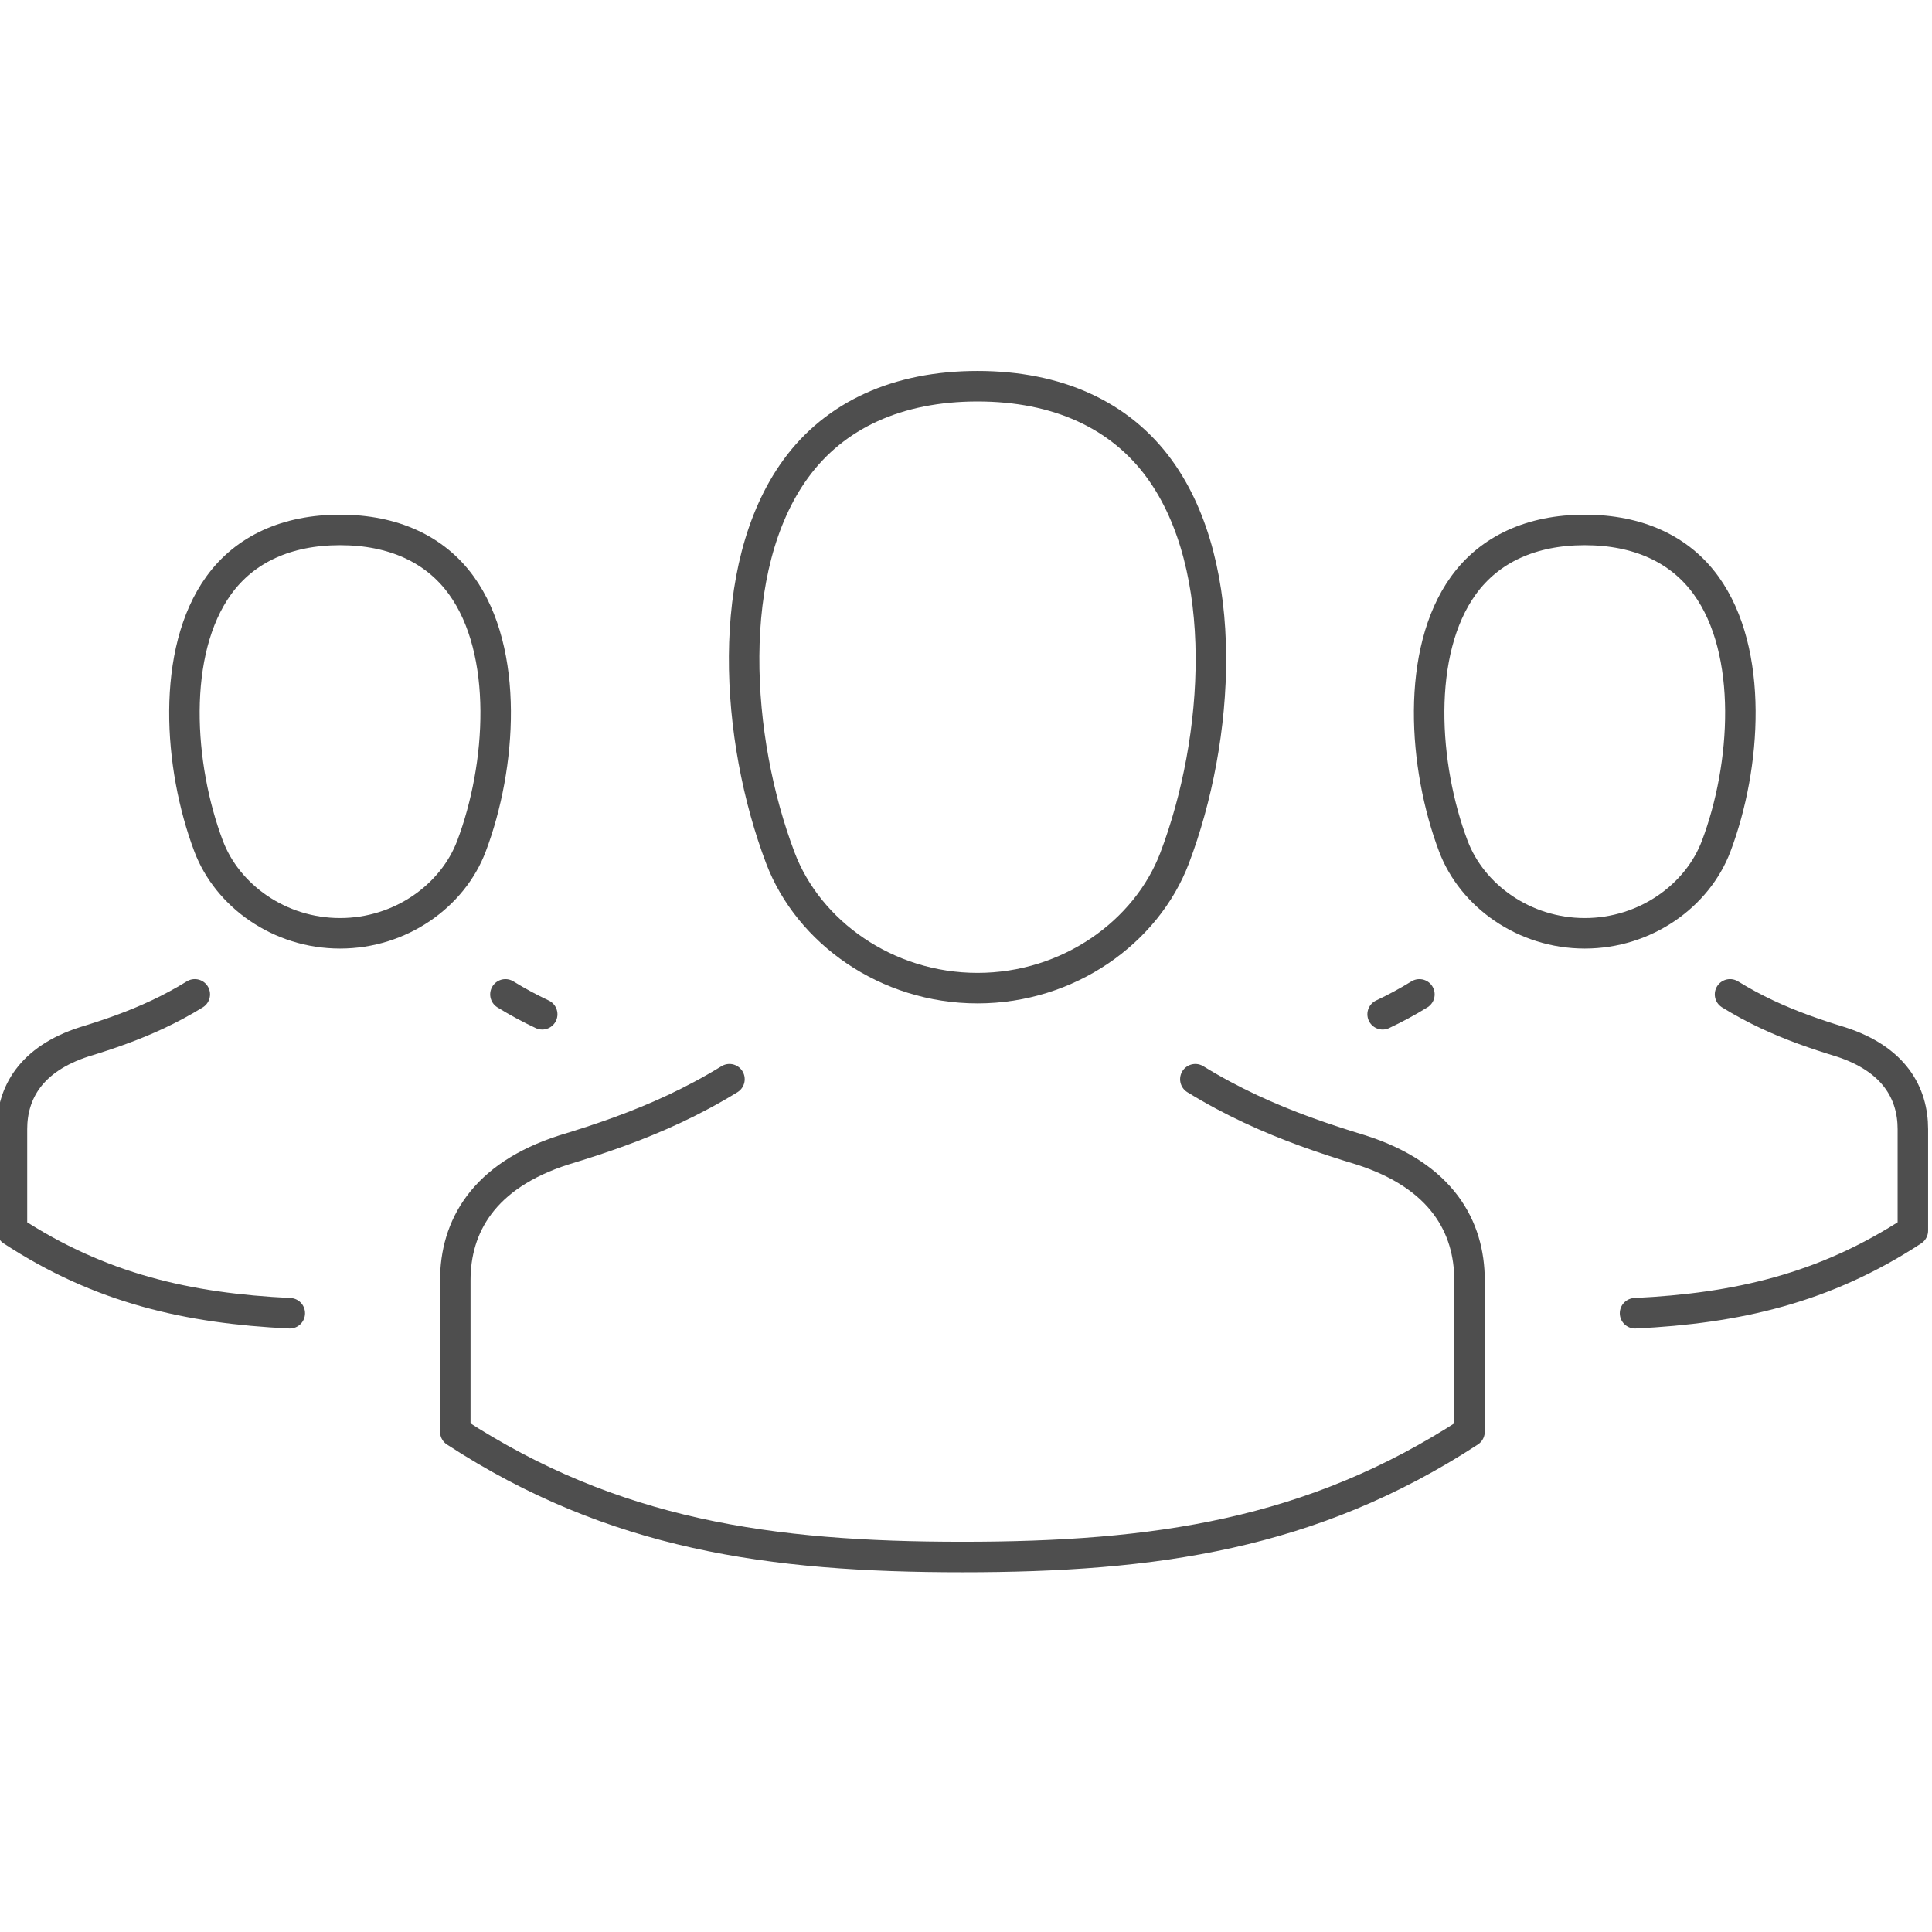
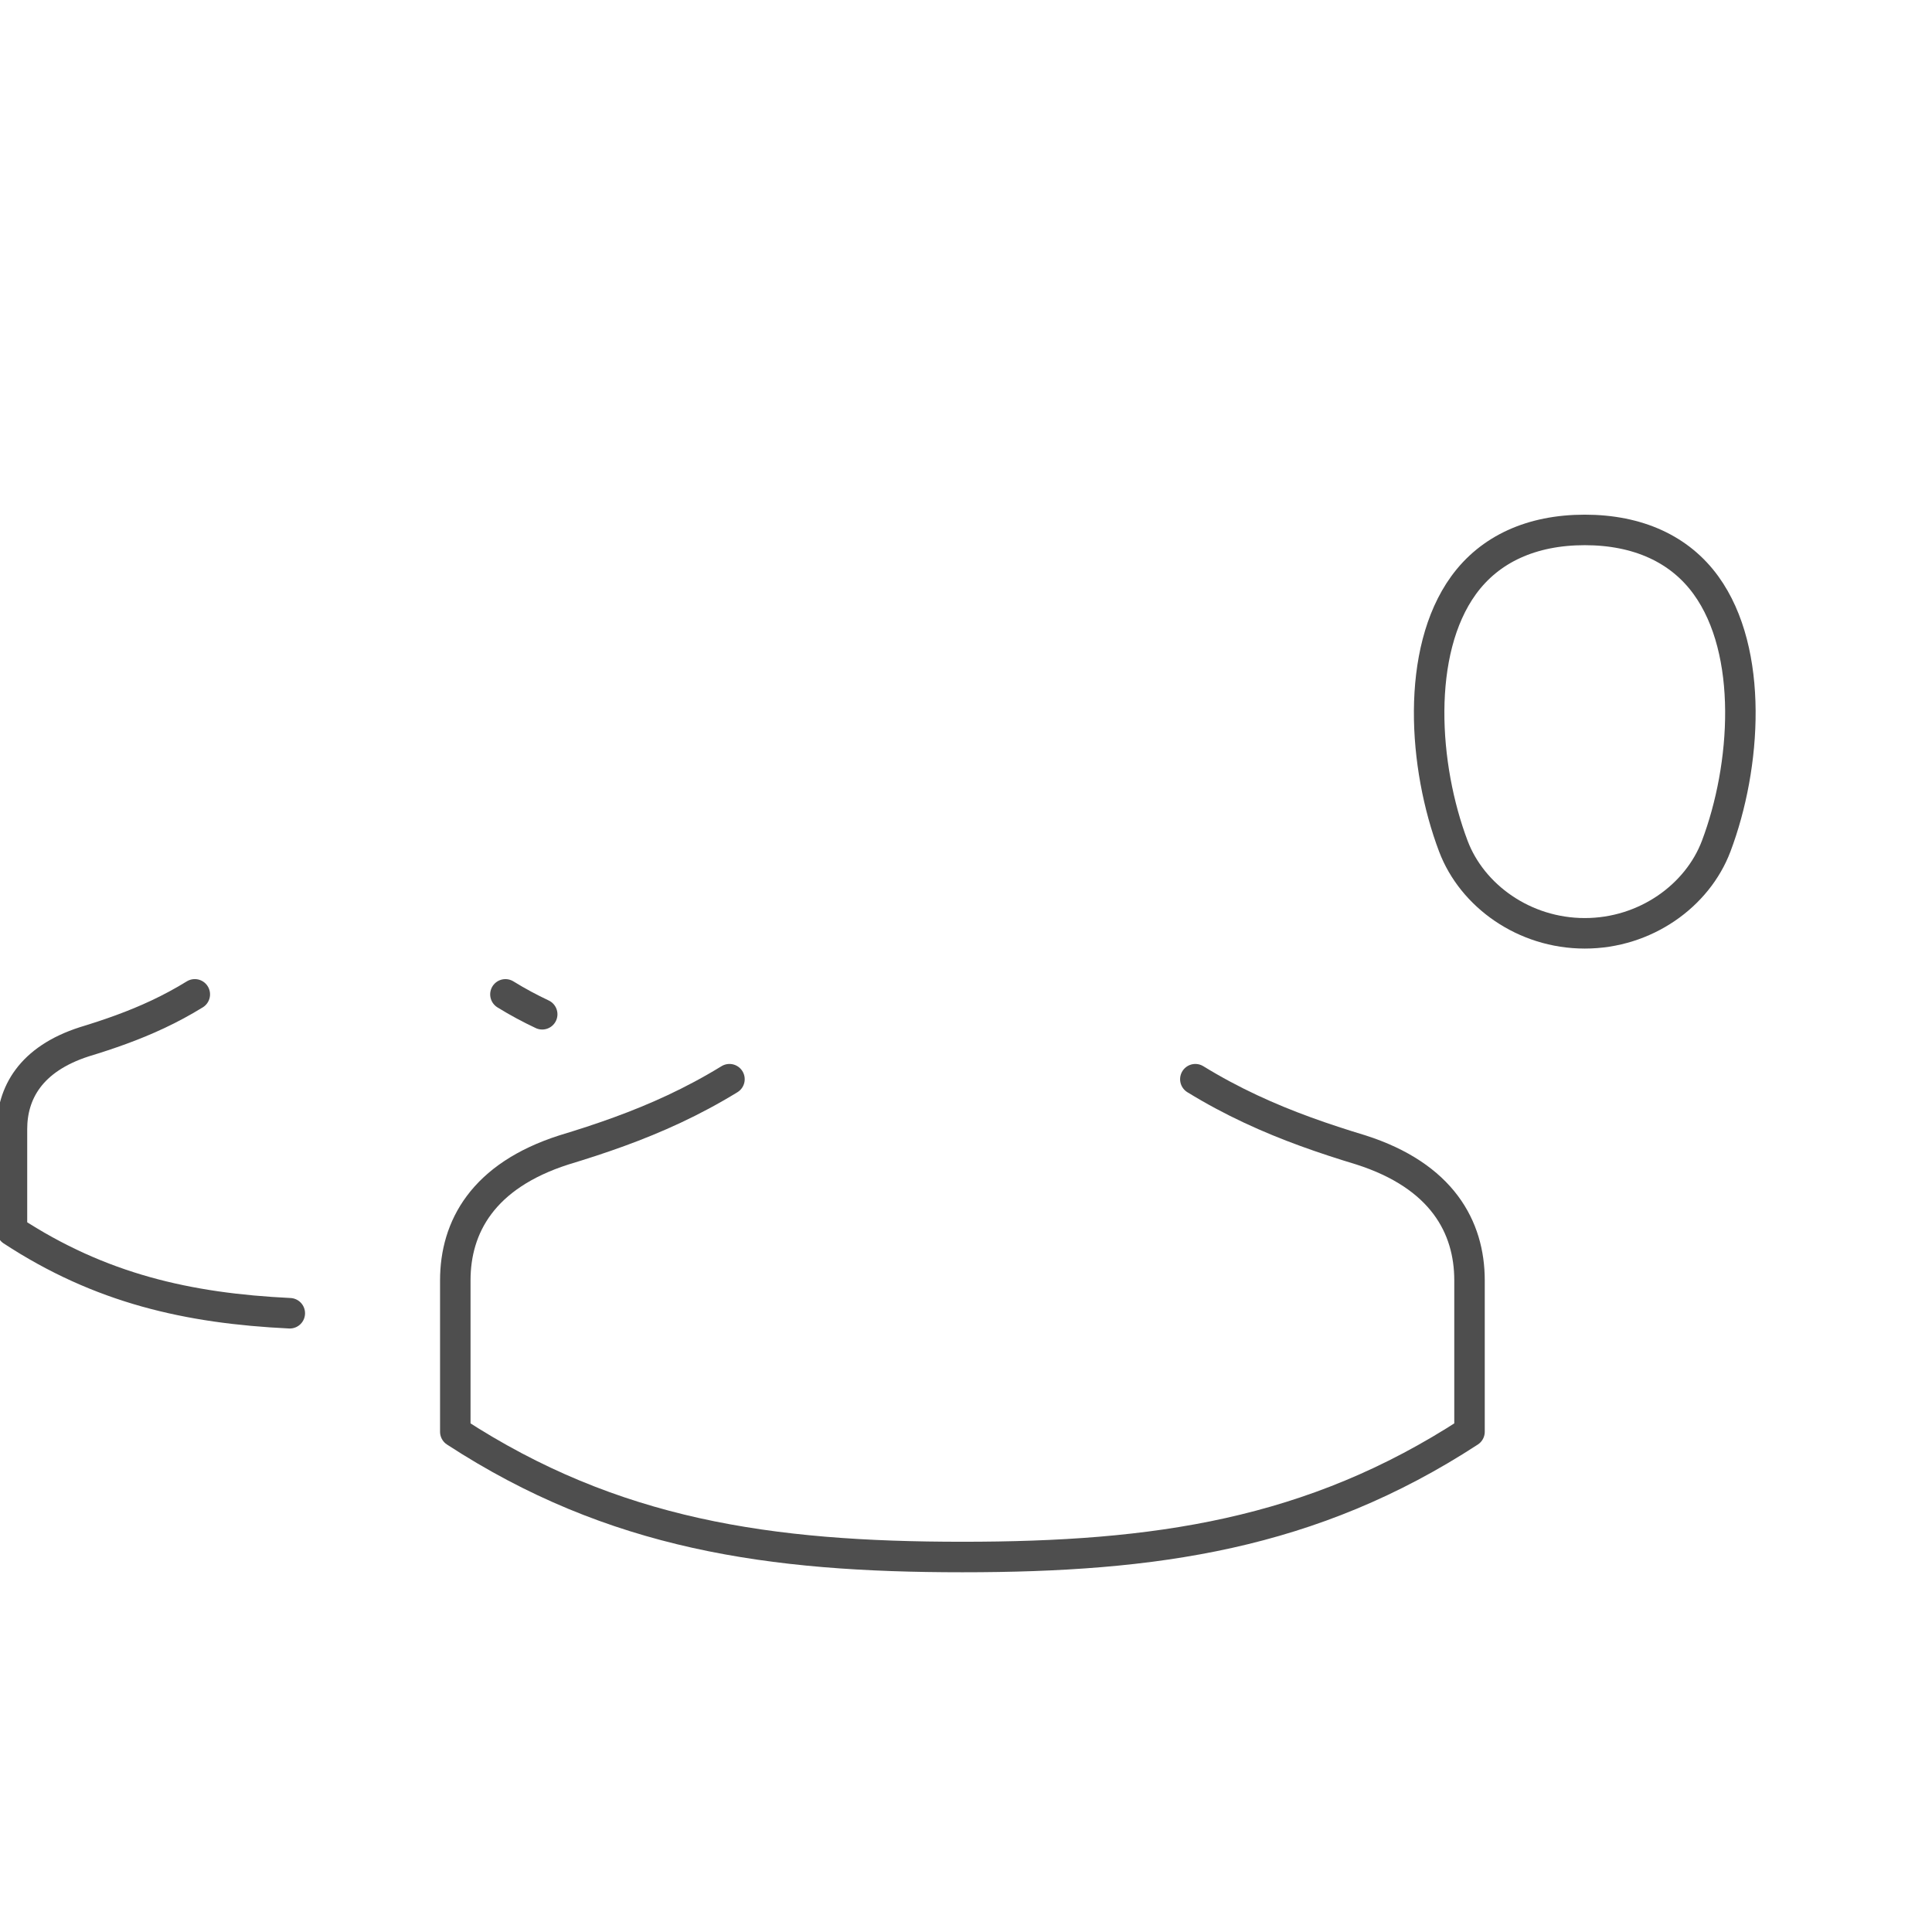
<svg xmlns="http://www.w3.org/2000/svg" xmlns:ns1="http://www.inkscape.org/namespaces/inkscape" xmlns:ns2="http://sodipodi.sourceforge.net/DTD/sodipodi-0.dtd" width="95" height="95" viewBox="0 0 95 95" id="svg2" version="1.1" ns1:version="0.91 r13725" ns2:docname="rodzina.svg" ns1:export-filename="C:\Users\satysfakcja\Desktop\layer1-4.png" ns1:export-xdpi="90" ns1:export-ydpi="90">
  <defs id="defs4" />
  <ns2:namedview id="base" pagecolor="#ffffff" bordercolor="#666666" borderopacity="1.0" ns1:pageopacity="0.0" ns1:pageshadow="2" ns1:zoom="1.979899" ns1:cx="-67.558094" ns1:cy="94.222097" ns1:document-units="px" ns1:current-layer="layer1" showgrid="false" units="px" fit-margin-top="0" fit-margin-left="0" fit-margin-right="0" fit-margin-bottom="0" ns1:window-width="1920" ns1:window-height="1137" ns1:window-x="2552" ns1:window-y="237" ns1:window-maximized="1" />
  <g ns1:label="Layer 1" ns1:groupmode="layer" id="layer1" transform="translate(-669.643,-776.291)">
    <g id="g4464" transform="matrix(1.239,0,0,1.242,1904.456,322.836)" />
    <g id="g4464-7" transform="matrix(1.239,0,0,1.242,1770.885,387.836)" />
    <g id="g7514" transform="matrix(1.033,0,0,1.034,172.879,-51.78)">
-       <path ns2:nodetypes="sscsscs" ns1:connector-curvature="0" id="path10152-9" d="m 536.807,841.648 c 2.149,-5.653 2.699,-13.802 -0.726,-18.507 -1.871,-2.57 -4.86,-3.932 -8.656,-3.932 -3.796,0 -6.785,1.362 -8.656,3.932 -3.425,4.705 -2.875,12.853 -0.726,18.507 1.336,3.515 5.047,6.185 9.382,6.185 4.334,0 8.045,-2.67 9.382,-6.185 z" style="display:inline;opacity:1;fill:none;fill-opacity:0.992;stroke:#4e4e4e;stroke-width:1.451;stroke-linecap:round;stroke-linejoin:round;stroke-miterlimit:4;stroke-dasharray:none;stroke-dashoffset:0;stroke-opacity:1" />
      <path ns2:nodetypes="cscccccccsc" ns1:connector-curvature="0" id="path10156-2" d="m 537.794,852.164 c 0.875,0.537 1.751,1.002 2.627,1.412 1.751,0.82 3.502,1.421 5.253,1.951 3.861,1.234 5.171,3.667 5.171,6.205 l 0,7.197 c -7.519,4.895 -14.98,5.957 -24.139,5.957 -9.159,0 -16.62,-1.062 -24.139,-5.957 l 0,-7.197 c 0,-2.538 1.31,-4.971 5.171,-6.205 1.751,-0.53 3.502,-1.131 5.253,-1.951 0.875,-0.41 1.751,-0.875 2.627,-1.412" style="display:inline;opacity:1;fill:none;fill-opacity:0.992;stroke:#4e4e4e;stroke-width:1.451;stroke-linecap:round;stroke-linejoin:round;stroke-miterlimit:4;stroke-dasharray:none;stroke-dashoffset:0;stroke-opacity:1" />
      <path style="display:inline;opacity:1;fill:none;fill-opacity:0.992;stroke:#4e4e4e;stroke-width:1.451;stroke-linecap:round;stroke-linejoin:round;stroke-miterlimit:4;stroke-dasharray:none;stroke-dashoffset:0;stroke-opacity:1" d="m 562.587,841.081 c 1.433,-3.789 1.799,-9.25 -0.484,-12.403 -1.247,-1.723 -3.241,-2.635 -5.772,-2.635 -2.531,0 -4.524,0.913 -5.772,2.635 -2.284,3.153 -1.917,8.614 -0.484,12.403 0.891,2.356 3.366,4.145 6.256,4.145 2.89,0 5.365,-1.789 6.256,-4.145 z" id="path10233" ns1:connector-curvature="0" ns2:nodetypes="sscsscs" />
-       <path style="display:inline;opacity:1;fill:none;fill-opacity:0.992;stroke:#4e4e4e;stroke-width:1.451;stroke-linecap:round;stroke-linejoin:round;stroke-miterlimit:4;stroke-dasharray:none;stroke-dashoffset:0;stroke-opacity:1" d="m 563.246,848.129 c 0.584,0.36 1.168,0.671 1.752,0.946 1.168,0.549 2.335,0.953 3.503,1.308 2.575,0.827 3.448,2.458 3.448,4.158 l 0,4.824 c -4.205,2.752 -8.383,3.696 -13.225,3.929 m -12.015,-14.218 c 0.584,-0.275 1.168,-0.586 1.751,-0.946" id="path10235" ns1:connector-curvature="0" ns2:nodetypes="cscccccc" />
-       <path ns2:nodetypes="sscsscs" ns1:connector-curvature="0" id="path10254" d="m 490.825,841.081 c -1.433,-3.789 -1.799,-9.25 0.484,-12.403 1.247,-1.723 3.241,-2.635 5.772,-2.635 2.531,0 4.524,0.913 5.772,2.635 2.284,3.153 1.917,8.614 0.484,12.403 -0.891,2.356 -3.366,4.145 -6.256,4.145 -2.89,0 -5.365,-1.789 -6.256,-4.145 z" style="display:inline;opacity:1;fill:none;fill-opacity:0.992;stroke:#4e4e4e;stroke-width:1.451;stroke-linecap:round;stroke-linejoin:round;stroke-miterlimit:4;stroke-dasharray:none;stroke-dashoffset:0;stroke-opacity:1" />
      <path ns2:nodetypes="cscccccc" ns1:connector-curvature="0" id="path10256" d="m 490.167,848.129 c -0.584,0.36 -1.168,0.671 -1.752,0.946 -1.168,0.549 -2.335,0.953 -3.503,1.308 -2.575,0.827 -3.448,2.458 -3.448,4.158 l 0,4.824 c 4.205,2.752 8.383,3.696 13.225,3.929 m 12.015,-14.218 c -0.584,-0.275 -1.168,-0.586 -1.751,-0.946" style="display:inline;opacity:1;fill:none;fill-opacity:0.992;stroke:#4e4e4e;stroke-width:1.451;stroke-linecap:round;stroke-linejoin:round;stroke-miterlimit:4;stroke-dasharray:none;stroke-dashoffset:0;stroke-opacity:1" />
    </g>
  </g>
</svg>